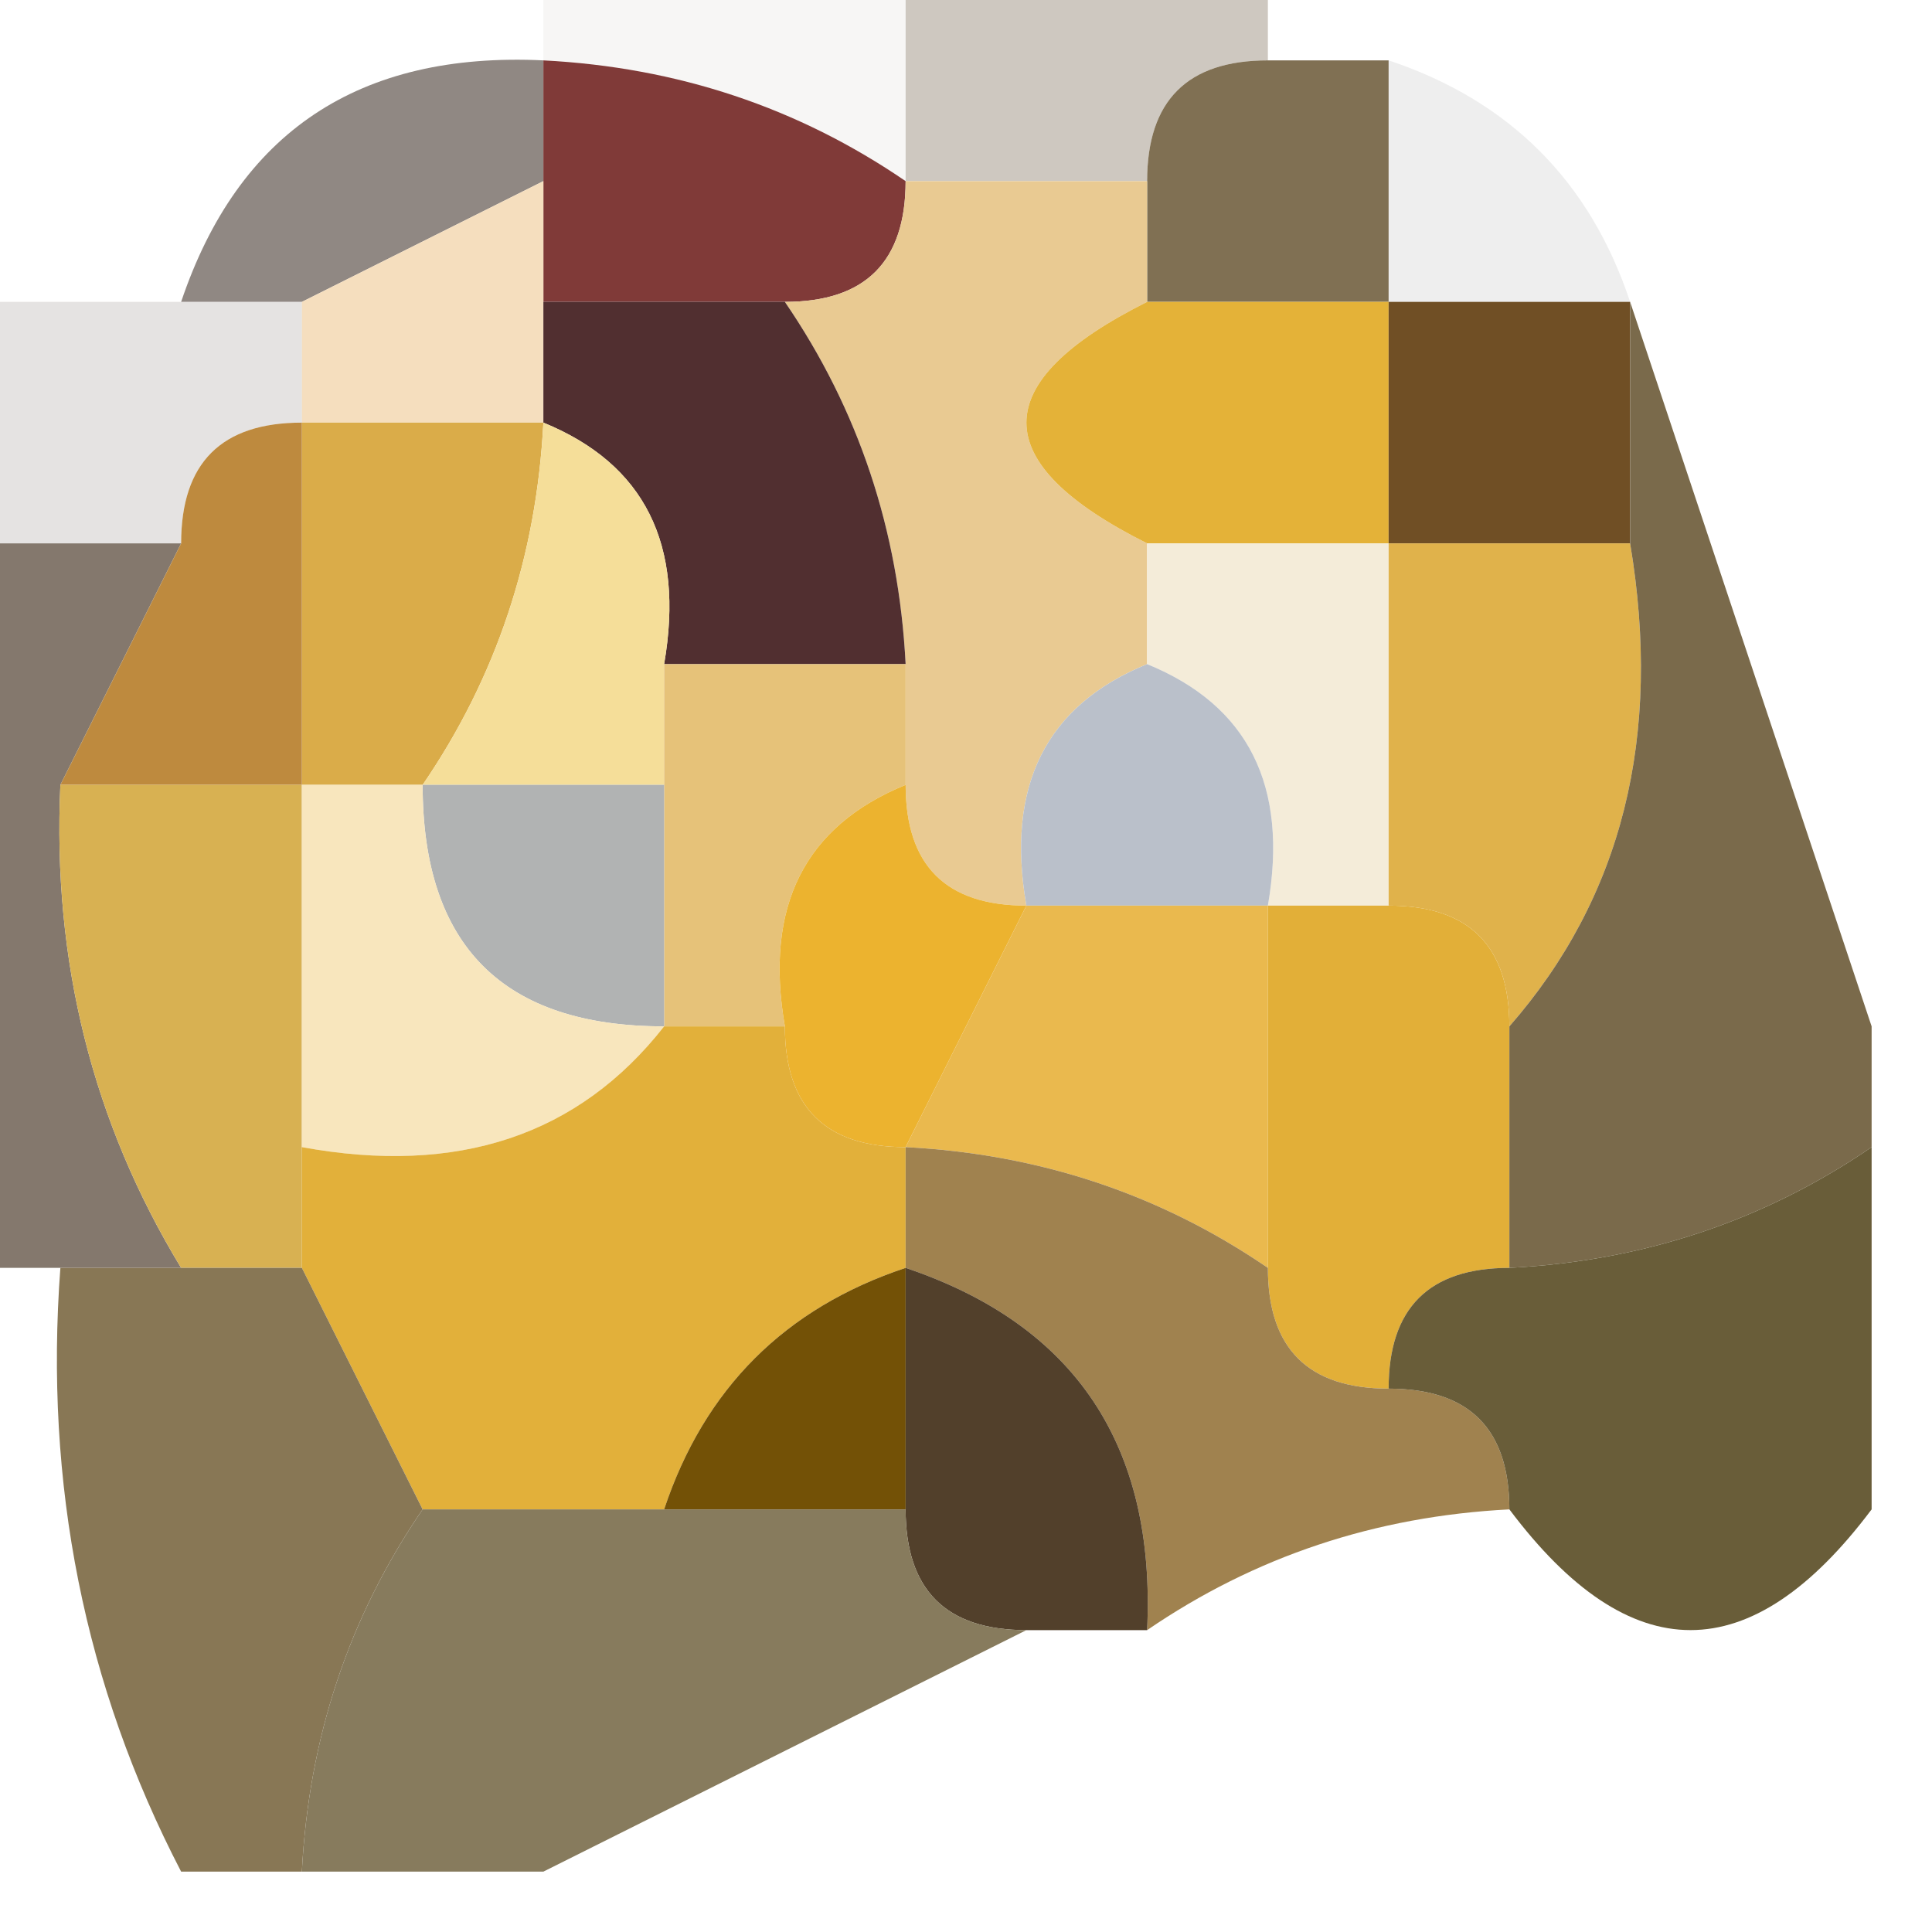
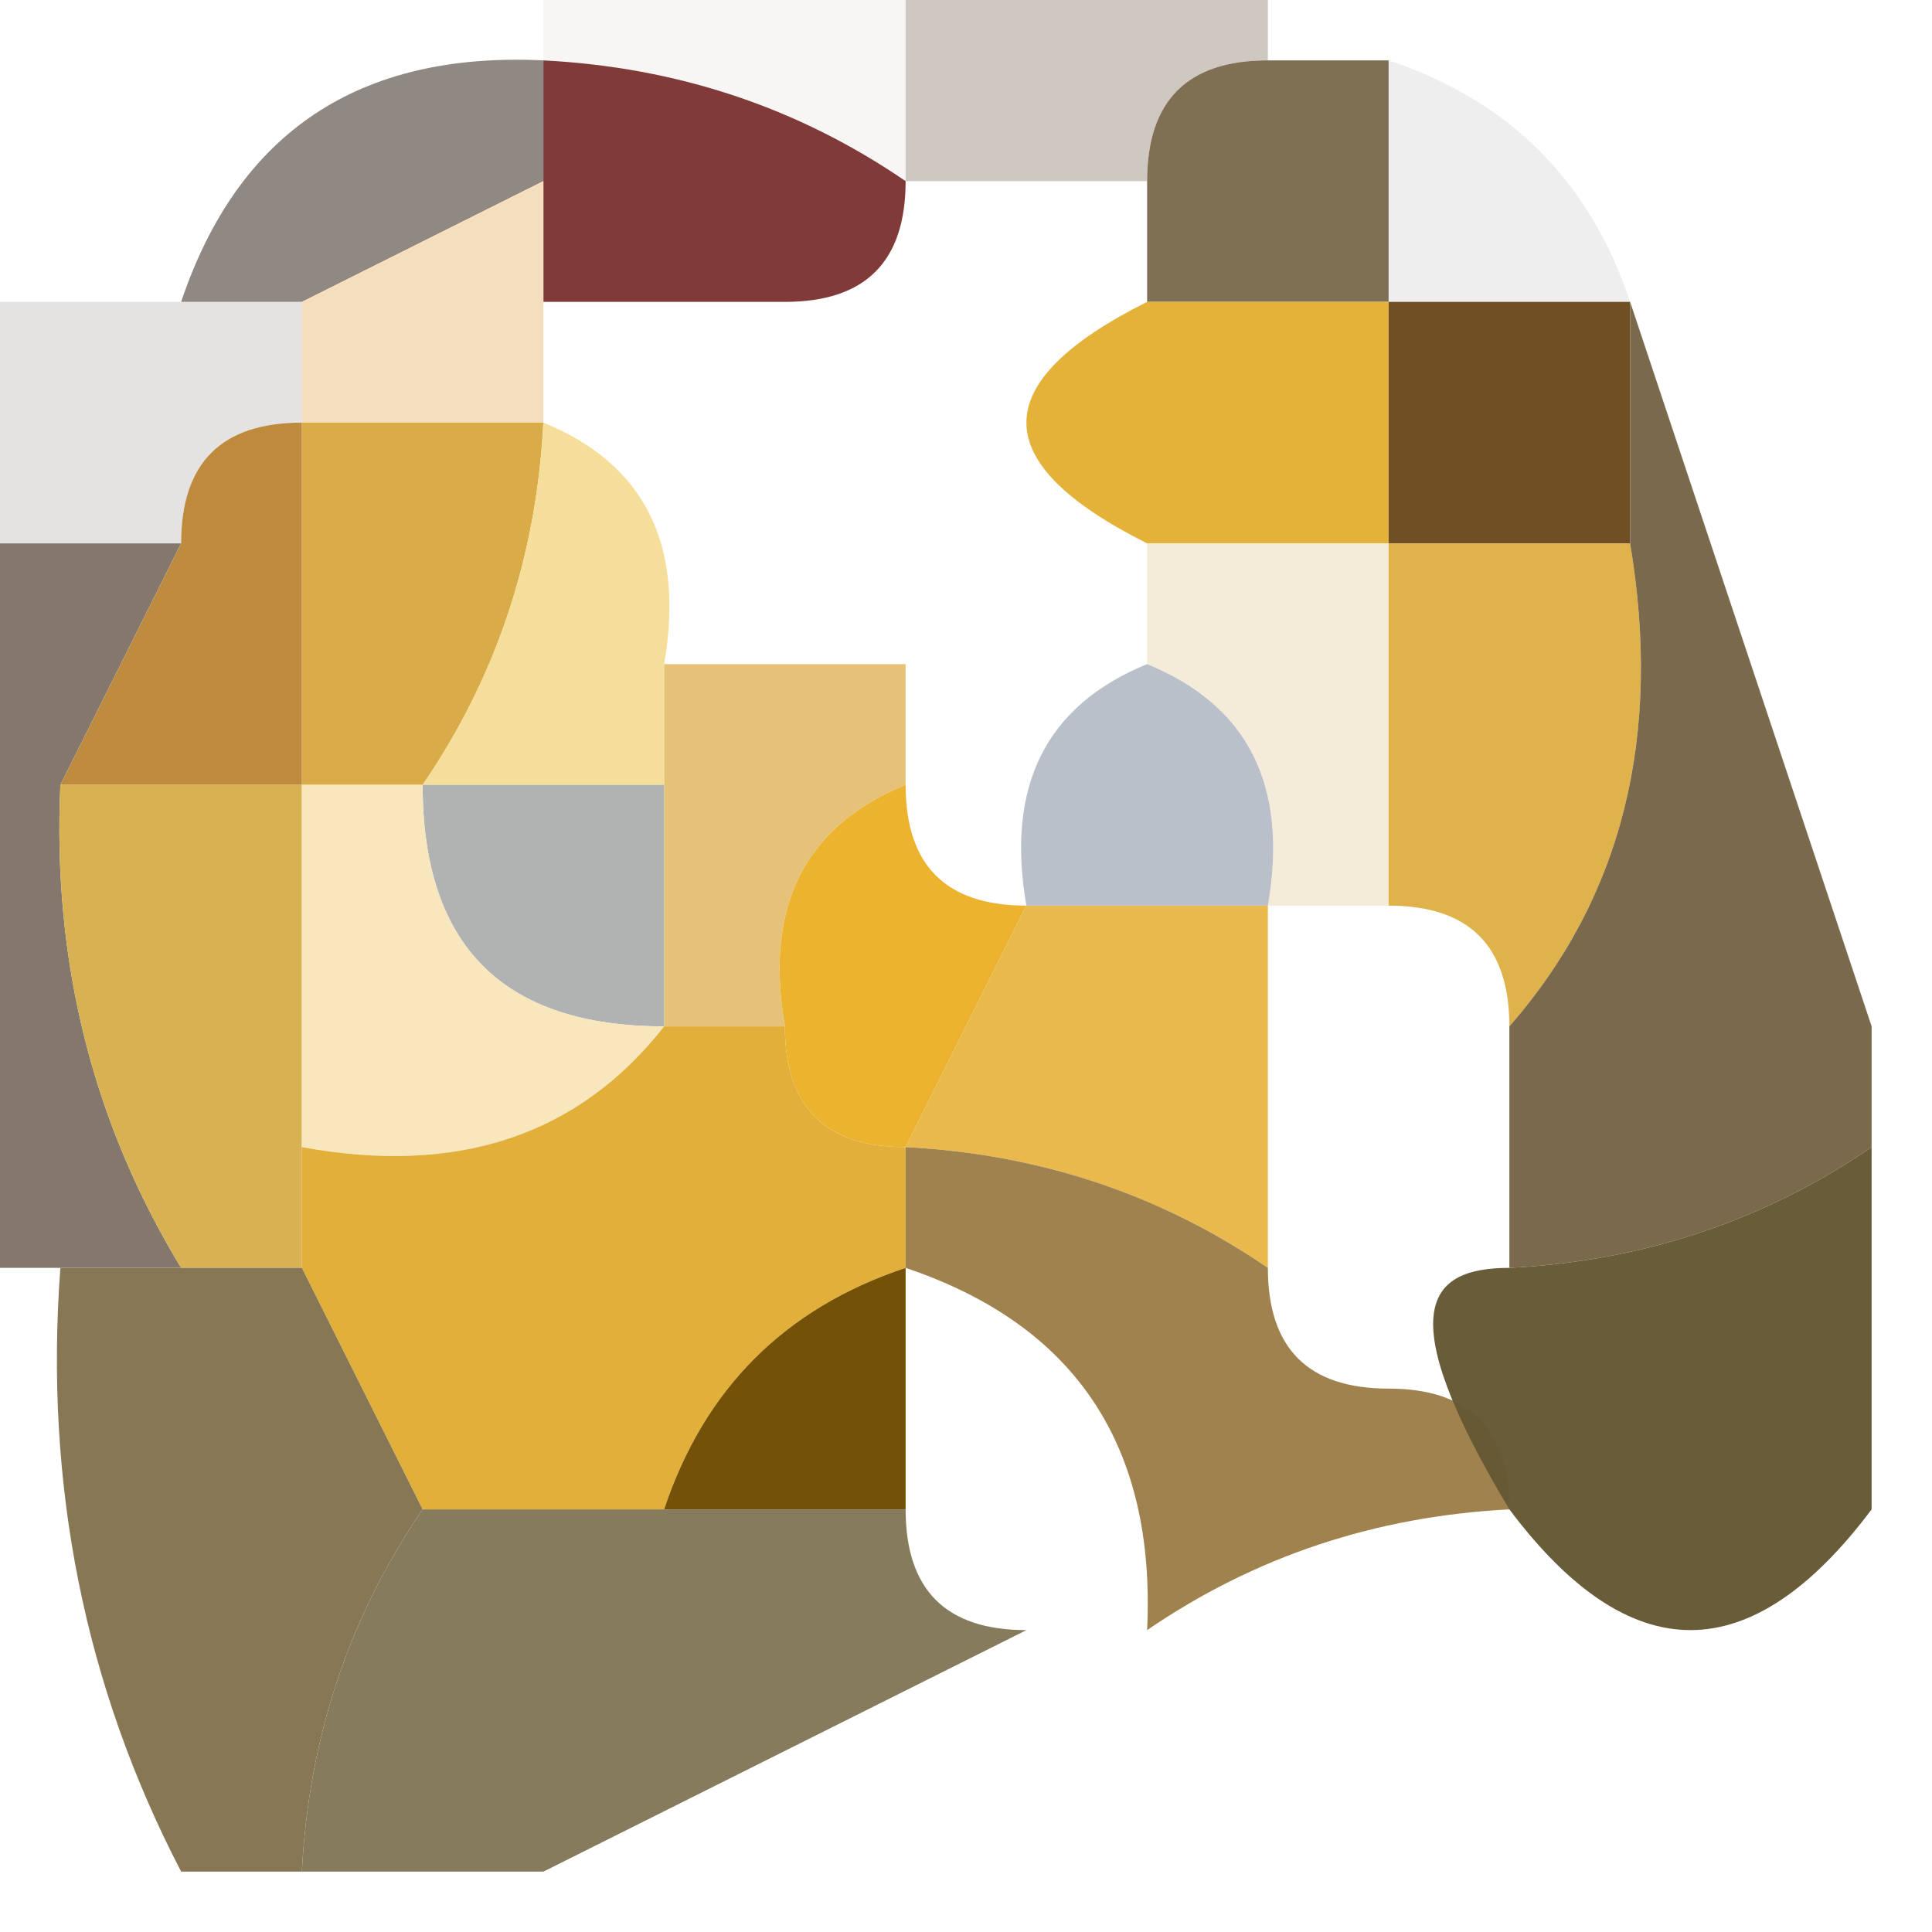
<svg xmlns="http://www.w3.org/2000/svg" version="1.1" width="16px" height="16px" style="shape-rendering:geometricPrecision; text-rendering:geometricPrecision; image-rendering:optimizeQuality; fill-rule:evenodd; clip-rule:evenodd">
  <g>
    <path style="opacity:0.102" fill="#b0a8a1" d="M 4.5,0.5 C 4.5,0.167 4.5,-0.167 4.5,-0.5C 5.5,-0.5 6.5,-0.5 7.5,-0.5C 7.5,0.167 7.5,0.833 7.5,1.5C 6.609,0.89 5.609,0.557 4.5,0.5 Z" />
  </g>
  <g>
    <path style="opacity:0.988" fill="#cdc7bf" d="M 7.5,-0.5 C 8.5,-0.5 9.5,-0.5 10.5,-0.5C 10.5,-0.167 10.5,0.167 10.5,0.5C 9.833,0.5 9.5,0.833 9.5,1.5C 8.833,1.5 8.167,1.5 7.5,1.5C 7.5,0.833 7.5,0.167 7.5,-0.5 Z" />
  </g>
  <g>
    <path style="opacity:0.878" fill="#817872" d="M 4.5,0.5 C 4.5,0.833 4.5,1.167 4.5,1.5C 3.833,1.833 3.167,2.167 2.5,2.5C 2.167,2.5 1.833,2.5 1.5,2.5C 1.973,1.094 2.973,0.427 4.5,0.5 Z" />
  </g>
  <g>
    <path style="opacity:0.996" fill="#803a38" d="M 4.5,0.5 C 5.609,0.557 6.609,0.89 7.5,1.5C 7.5,2.167 7.167,2.5 6.5,2.5C 5.833,2.5 5.167,2.5 4.5,2.5C 4.5,2.167 4.5,1.833 4.5,1.5C 4.5,1.167 4.5,0.833 4.5,0.5 Z" />
  </g>
  <g>
    <path style="opacity:0.996" fill="#807053" d="M 10.5,0.5 C 10.833,0.5 11.167,0.5 11.5,0.5C 11.5,1.167 11.5,1.833 11.5,2.5C 10.833,2.5 10.167,2.5 9.5,2.5C 9.5,2.167 9.5,1.833 9.5,1.5C 9.5,0.833 9.833,0.5 10.5,0.5 Z" />
  </g>
  <g>
    <path style="opacity:0.176" fill="#a2a3a4" d="M 11.5,0.5 C 12.5,0.833 13.167,1.5 13.5,2.5C 12.833,2.5 12.167,2.5 11.5,2.5C 11.5,1.833 11.5,1.167 11.5,0.5 Z" />
  </g>
  <g>
    <path style="opacity:0.996" fill="#f5debe" d="M 4.5,1.5 C 4.5,1.833 4.5,2.167 4.5,2.5C 4.5,2.833 4.5,3.167 4.5,3.5C 3.833,3.5 3.167,3.5 2.5,3.5C 2.5,3.167 2.5,2.833 2.5,2.5C 3.167,2.167 3.833,1.833 4.5,1.5 Z" />
  </g>
  <g>
-     <path style="opacity:0.996" fill="#e9ca92" d="M 7.5,1.5 C 8.167,1.5 8.833,1.5 9.5,1.5C 9.5,1.833 9.5,2.167 9.5,2.5C 8.167,3.167 8.167,3.833 9.5,4.5C 9.5,4.833 9.5,5.167 9.5,5.5C 8.662,5.842 8.328,6.508 8.5,7.5C 7.833,7.5 7.5,7.167 7.5,6.5C 7.5,6.167 7.5,5.833 7.5,5.5C 7.443,4.391 7.11,3.391 6.5,2.5C 7.167,2.5 7.5,2.167 7.5,1.5 Z" />
-   </g>
+     </g>
  <g>
    <path style="opacity:0.333" fill="#b1adaa" d="M -0.5,2.5 C 0.167,2.5 0.833,2.5 1.5,2.5C 1.833,2.5 2.167,2.5 2.5,2.5C 2.5,2.833 2.5,3.167 2.5,3.5C 1.833,3.5 1.5,3.833 1.5,4.5C 0.833,4.5 0.167,4.5 -0.5,4.5C -0.5,3.833 -0.5,3.167 -0.5,2.5 Z" />
  </g>
  <g>
-     <path style="opacity:0.996" fill="#512f30" d="M 4.5,3.5 C 4.5,3.167 4.5,2.833 4.5,2.5C 5.167,2.5 5.833,2.5 6.5,2.5C 7.11,3.391 7.443,4.391 7.5,5.5C 6.833,5.5 6.167,5.5 5.5,5.5C 5.672,4.508 5.338,3.842 4.5,3.5 Z" />
-   </g>
+     </g>
  <g>
    <path style="opacity:0.996" fill="#e4b238" d="M 9.5,2.5 C 10.167,2.5 10.833,2.5 11.5,2.5C 11.5,3.167 11.5,3.833 11.5,4.5C 10.833,4.5 10.167,4.5 9.5,4.5C 8.167,3.833 8.167,3.167 9.5,2.5 Z" />
  </g>
  <g>
    <path style="opacity:0.996" fill="#704f25" d="M 11.5,2.5 C 12.167,2.5 12.833,2.5 13.5,2.5C 13.5,3.167 13.5,3.833 13.5,4.5C 12.833,4.5 12.167,4.5 11.5,4.5C 11.5,3.833 11.5,3.167 11.5,2.5 Z" />
  </g>
  <g>
    <path style="opacity:0.996" fill="#daac49" d="M 2.5,3.5 C 3.167,3.5 3.833,3.5 4.5,3.5C 4.443,4.609 4.11,5.609 3.5,6.5C 3.167,6.5 2.833,6.5 2.5,6.5C 2.5,5.5 2.5,4.5 2.5,3.5 Z" />
  </g>
  <g>
    <path style="opacity:0.765" fill="#5e4f40" d="M -0.5,4.5 C 0.167,4.5 0.833,4.5 1.5,4.5C 1.167,5.167 0.833,5.833 0.5,6.5C 0.433,7.959 0.766,9.292 1.5,10.5C 1.167,10.5 0.833,10.5 0.5,10.5C 0.167,10.5 -0.167,10.5 -0.5,10.5C -0.5,8.5 -0.5,6.5 -0.5,4.5 Z" />
  </g>
  <g>
    <path style="opacity:0.996" fill="#be8a3e" d="M 2.5,3.5 C 2.5,4.5 2.5,5.5 2.5,6.5C 1.833,6.5 1.167,6.5 0.5,6.5C 0.833,5.833 1.167,5.167 1.5,4.5C 1.5,3.833 1.833,3.5 2.5,3.5 Z" />
  </g>
  <g>
    <path style="opacity:0.996" fill="#f5de99" d="M 4.5,3.5 C 5.338,3.842 5.672,4.508 5.5,5.5C 5.5,5.833 5.5,6.167 5.5,6.5C 4.833,6.5 4.167,6.5 3.5,6.5C 4.11,5.609 4.443,4.609 4.5,3.5 Z" />
  </g>
  <g>
    <path style="opacity:0.996" fill="#f4ecd9" d="M 9.5,5.5 C 9.5,5.167 9.5,4.833 9.5,4.5C 10.167,4.5 10.833,4.5 11.5,4.5C 11.5,5.5 11.5,6.5 11.5,7.5C 11.167,7.5 10.833,7.5 10.5,7.5C 10.672,6.508 10.338,5.842 9.5,5.5 Z" />
  </g>
  <g>
    <path style="opacity:0.996" fill="#e6c279" d="M 5.5,5.5 C 6.167,5.5 6.833,5.5 7.5,5.5C 7.5,5.833 7.5,6.167 7.5,6.5C 6.662,6.842 6.328,7.508 6.5,8.5C 6.167,8.5 5.833,8.5 5.5,8.5C 5.5,7.833 5.5,7.167 5.5,6.5C 5.5,6.167 5.5,5.833 5.5,5.5 Z" />
  </g>
  <g>
    <path style="opacity:0.996" fill="#bac0ca" d="M 9.5,5.5 C 10.338,5.842 10.672,6.508 10.5,7.5C 9.833,7.5 9.167,7.5 8.5,7.5C 8.328,6.508 8.662,5.842 9.5,5.5 Z" />
  </g>
  <g>
    <path style="opacity:0.996" fill="#e0b24b" d="M 11.5,4.5 C 12.167,4.5 12.833,4.5 13.5,4.5C 13.768,6.099 13.434,7.432 12.5,8.5C 12.5,7.833 12.167,7.5 11.5,7.5C 11.5,6.5 11.5,5.5 11.5,4.5 Z" />
  </g>
  <g>
    <path style="opacity:0.996" fill="#b1b3b3" d="M 3.5,6.5 C 4.167,6.5 4.833,6.5 5.5,6.5C 5.5,7.167 5.5,7.833 5.5,8.5C 4.167,8.5 3.5,7.833 3.5,6.5 Z" />
  </g>
  <g>
    <path style="opacity:0.996" fill="#ecb32f" d="M 7.5,6.5 C 7.5,7.167 7.833,7.5 8.5,7.5C 8.167,8.167 7.833,8.833 7.5,9.5C 6.833,9.5 6.5,9.167 6.5,8.5C 6.328,7.508 6.662,6.842 7.5,6.5 Z" />
  </g>
  <g>
    <path style="opacity:0.996" fill="#d8b152" d="M 0.5,6.5 C 1.167,6.5 1.833,6.5 2.5,6.5C 2.5,7.5 2.5,8.5 2.5,9.5C 2.5,9.833 2.5,10.167 2.5,10.5C 2.167,10.5 1.833,10.5 1.5,10.5C 0.766,9.292 0.433,7.959 0.5,6.5 Z" />
  </g>
  <g>
    <path style="opacity:0.996" fill="#f8e6bd" d="M 2.5,6.5 C 2.833,6.5 3.167,6.5 3.5,6.5C 3.5,7.833 4.167,8.5 5.5,8.5C 4.791,9.404 3.791,9.737 2.5,9.5C 2.5,8.5 2.5,7.5 2.5,6.5 Z" />
  </g>
  <g>
    <path style="opacity:0.996" fill="#eab94e" d="M 8.5,7.5 C 9.167,7.5 9.833,7.5 10.5,7.5C 10.5,8.5 10.5,9.5 10.5,10.5C 9.609,9.89 8.609,9.557 7.5,9.5C 7.833,8.833 8.167,8.167 8.5,7.5 Z" />
  </g>
  <g>
-     <path style="opacity:0.996" fill="#e2af38" d="M 10.5,7.5 C 10.833,7.5 11.167,7.5 11.5,7.5C 12.167,7.5 12.5,7.833 12.5,8.5C 12.5,9.167 12.5,9.833 12.5,10.5C 11.833,10.5 11.5,10.833 11.5,11.5C 10.833,11.5 10.5,11.167 10.5,10.5C 10.5,9.5 10.5,8.5 10.5,7.5 Z" />
-   </g>
+     </g>
  <g>
    <path style="opacity:0.996" fill="#e2b03a" d="M 5.5,8.5 C 5.833,8.5 6.167,8.5 6.5,8.5C 6.5,9.167 6.833,9.5 7.5,9.5C 7.5,9.833 7.5,10.167 7.5,10.5C 6.5,10.833 5.833,11.5 5.5,12.5C 4.833,12.5 4.167,12.5 3.5,12.5C 3.167,11.833 2.833,11.167 2.5,10.5C 2.5,10.167 2.5,9.833 2.5,9.5C 3.791,9.737 4.791,9.404 5.5,8.5 Z" />
  </g>
  <g>
    <path style="opacity:0.996" fill="#7a6a4b" d="M 13.5,2.5 C 14.167,4.5 14.833,6.5 15.5,8.5C 15.5,8.833 15.5,9.167 15.5,9.5C 14.609,10.11 13.609,10.443 12.5,10.5C 12.5,9.833 12.5,9.167 12.5,8.5C 13.434,7.432 13.768,6.099 13.5,4.5C 13.5,3.833 13.5,3.167 13.5,2.5 Z" />
  </g>
  <g>
    <path style="opacity:0.996" fill="#a0824f" d="M 7.5,10.5 C 7.5,10.167 7.5,9.833 7.5,9.5C 8.609,9.557 9.609,9.89 10.5,10.5C 10.5,11.167 10.833,11.5 11.5,11.5C 12.167,11.5 12.5,11.833 12.5,12.5C 11.391,12.557 10.391,12.89 9.5,13.5C 9.573,11.973 8.906,10.973 7.5,10.5 Z" />
  </g>
  <g>
    <path style="opacity:0.996" fill="#735105" d="M 7.5,10.5 C 7.5,11.167 7.5,11.833 7.5,12.5C 6.833,12.5 6.167,12.5 5.5,12.5C 5.833,11.5 6.5,10.833 7.5,10.5 Z" />
  </g>
  <g>
-     <path style="opacity:0.961" fill="#645832" d="M 15.5,9.5 C 15.5,10.5 15.5,11.5 15.5,12.5C 14.5,13.833 13.5,13.833 12.5,12.5C 12.5,11.833 12.167,11.5 11.5,11.5C 11.5,10.833 11.833,10.5 12.5,10.5C 13.609,10.443 14.609,10.11 15.5,9.5 Z" />
+     <path style="opacity:0.961" fill="#645832" d="M 15.5,9.5 C 15.5,10.5 15.5,11.5 15.5,12.5C 14.5,13.833 13.5,13.833 12.5,12.5C 11.5,10.833 11.833,10.5 12.5,10.5C 13.609,10.443 14.609,10.11 15.5,9.5 Z" />
  </g>
  <g>
    <path style="opacity:0.996" fill="#887755" d="M 0.5,10.5 C 0.833,10.5 1.167,10.5 1.5,10.5C 1.833,10.5 2.167,10.5 2.5,10.5C 2.833,11.167 3.167,11.833 3.5,12.5C 2.89,13.391 2.557,14.391 2.5,15.5C 2.167,15.5 1.833,15.5 1.5,15.5C 0.699,13.958 0.366,12.291 0.5,10.5 Z" />
  </g>
  <g>
-     <path style="opacity:0.929" fill="#45321b" d="M 7.5,10.5 C 8.906,10.973 9.573,11.973 9.5,13.5C 9.167,13.5 8.833,13.5 8.5,13.5C 7.833,13.5 7.5,13.167 7.5,12.5C 7.5,11.833 7.5,11.167 7.5,10.5 Z" />
-   </g>
+     </g>
  <g>
    <path style="opacity:0.965" fill="#847758" d="M 3.5,12.5 C 4.167,12.5 4.833,12.5 5.5,12.5C 6.167,12.5 6.833,12.5 7.5,12.5C 7.5,13.167 7.833,13.5 8.5,13.5C 7.167,14.167 5.833,14.833 4.5,15.5C 3.833,15.5 3.167,15.5 2.5,15.5C 2.557,14.391 2.89,13.391 3.5,12.5 Z" />
  </g>
</svg>